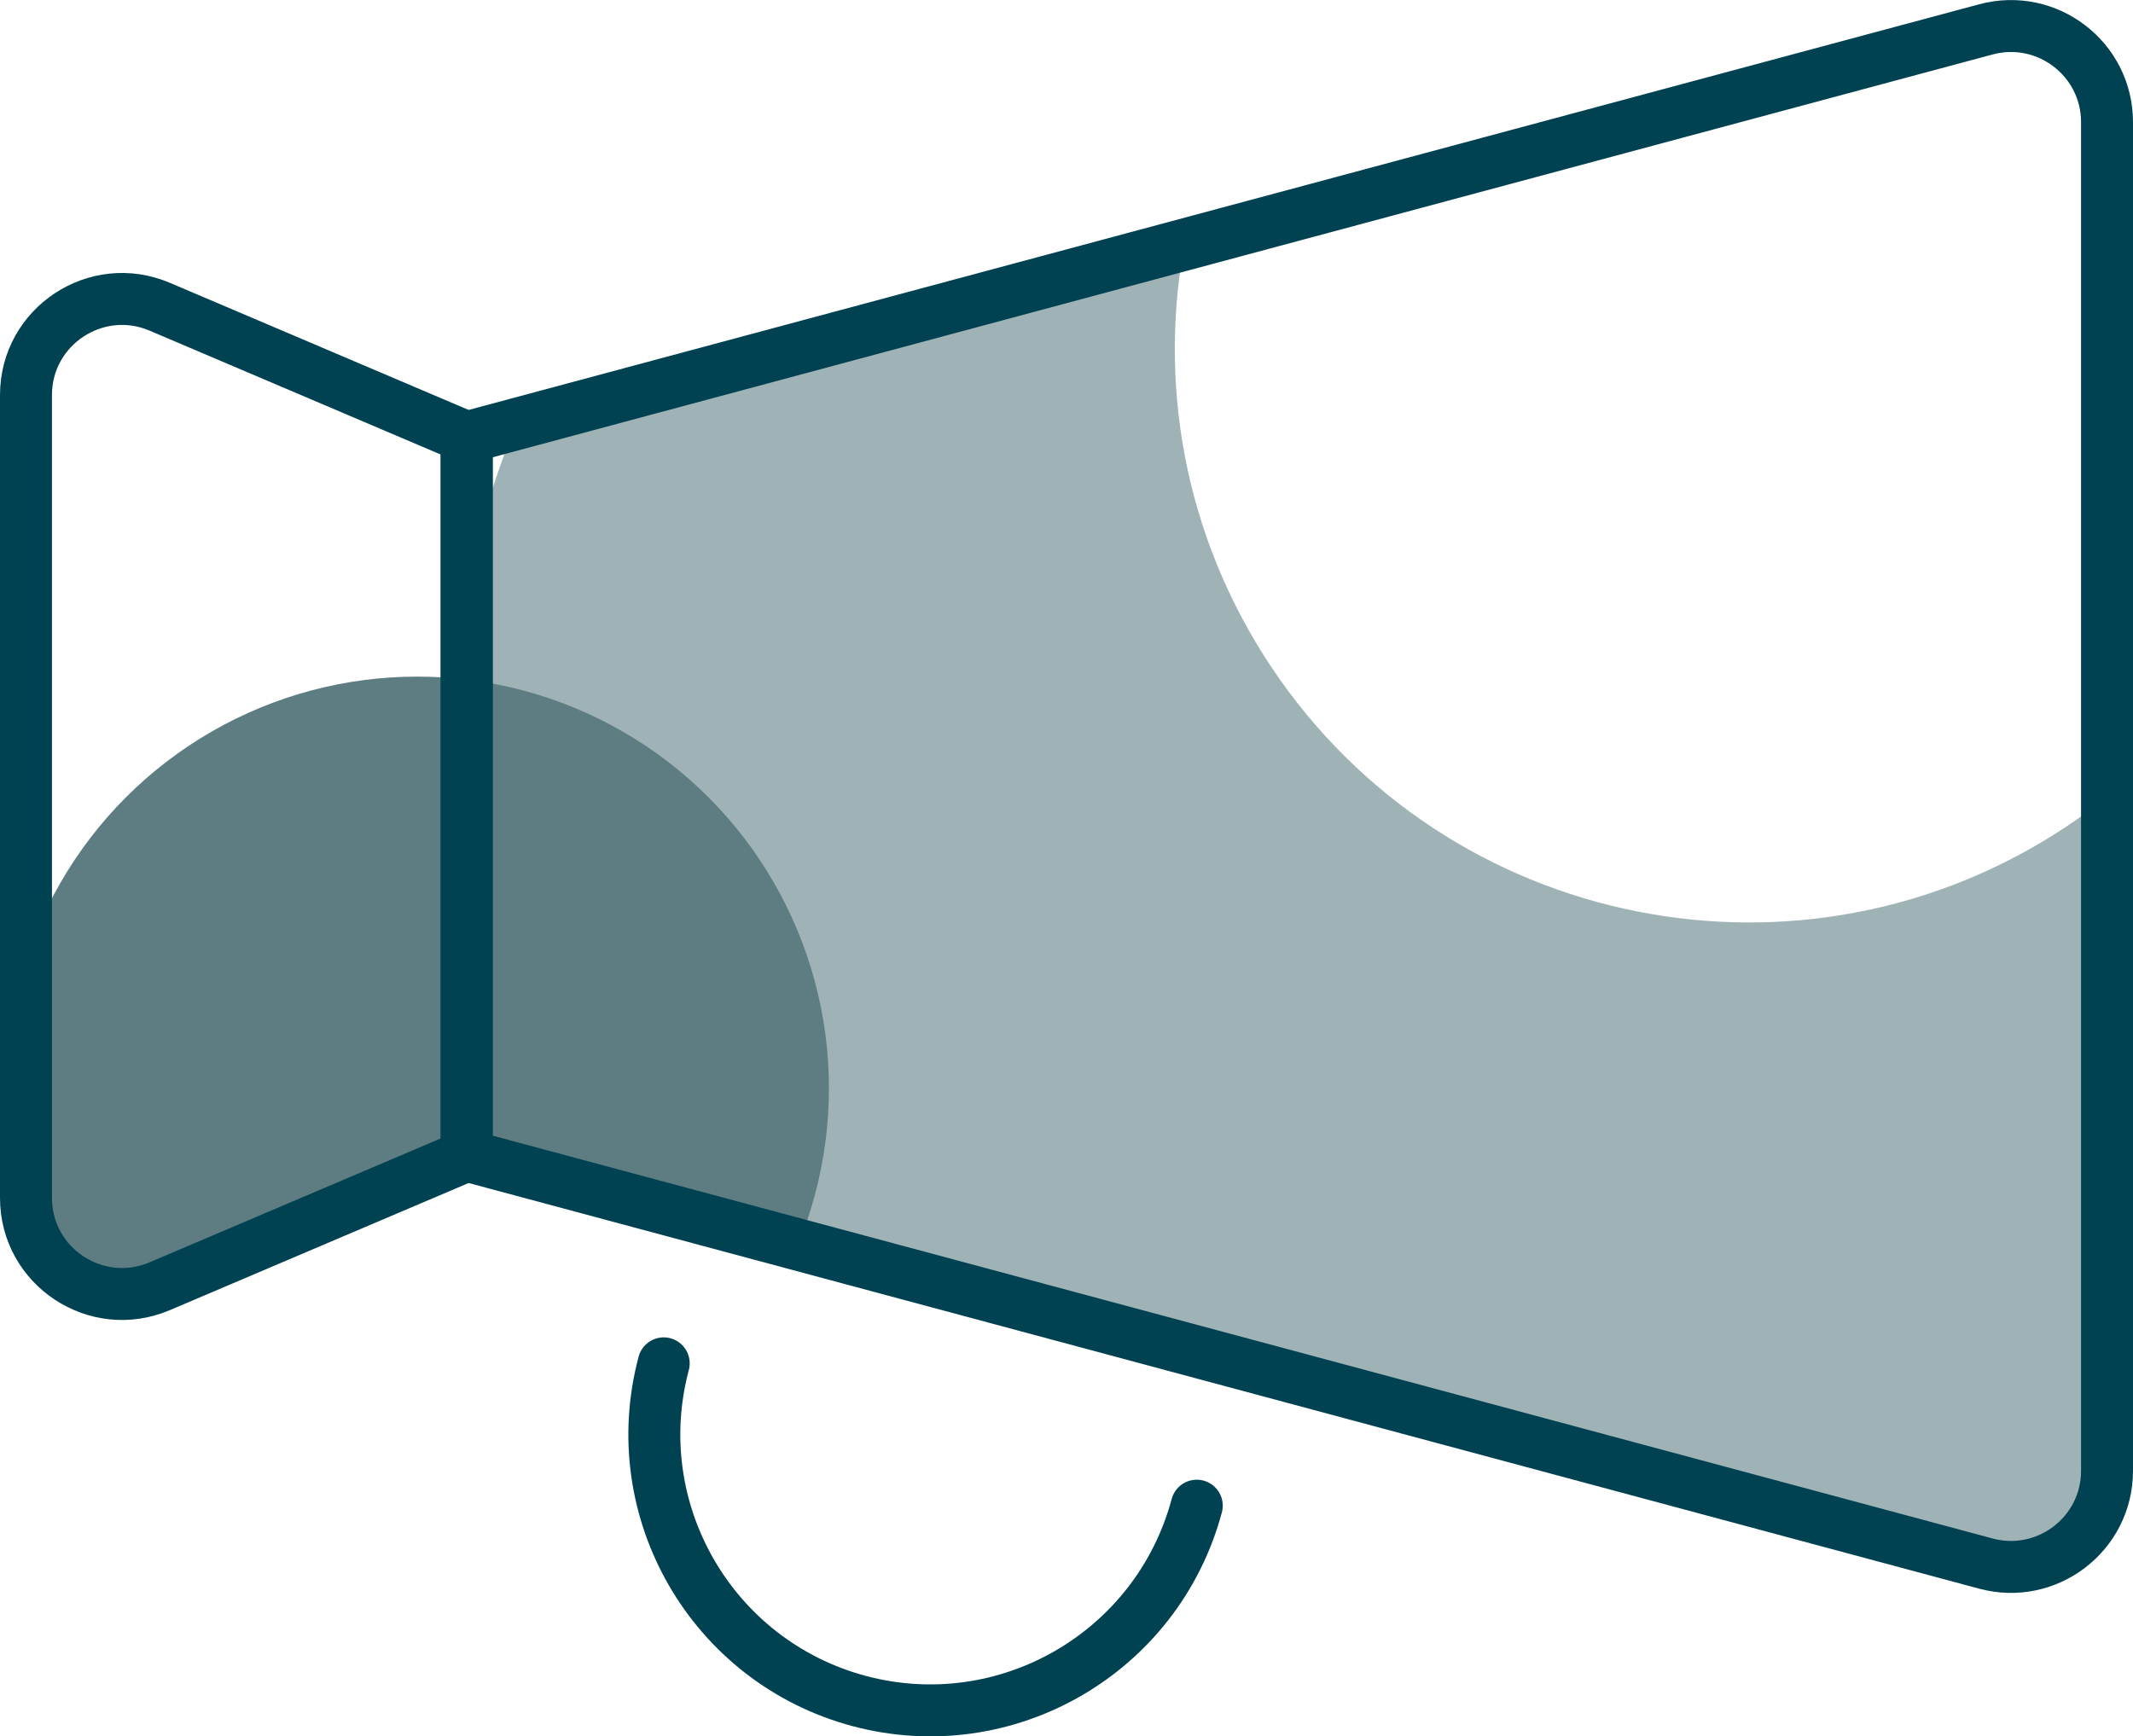
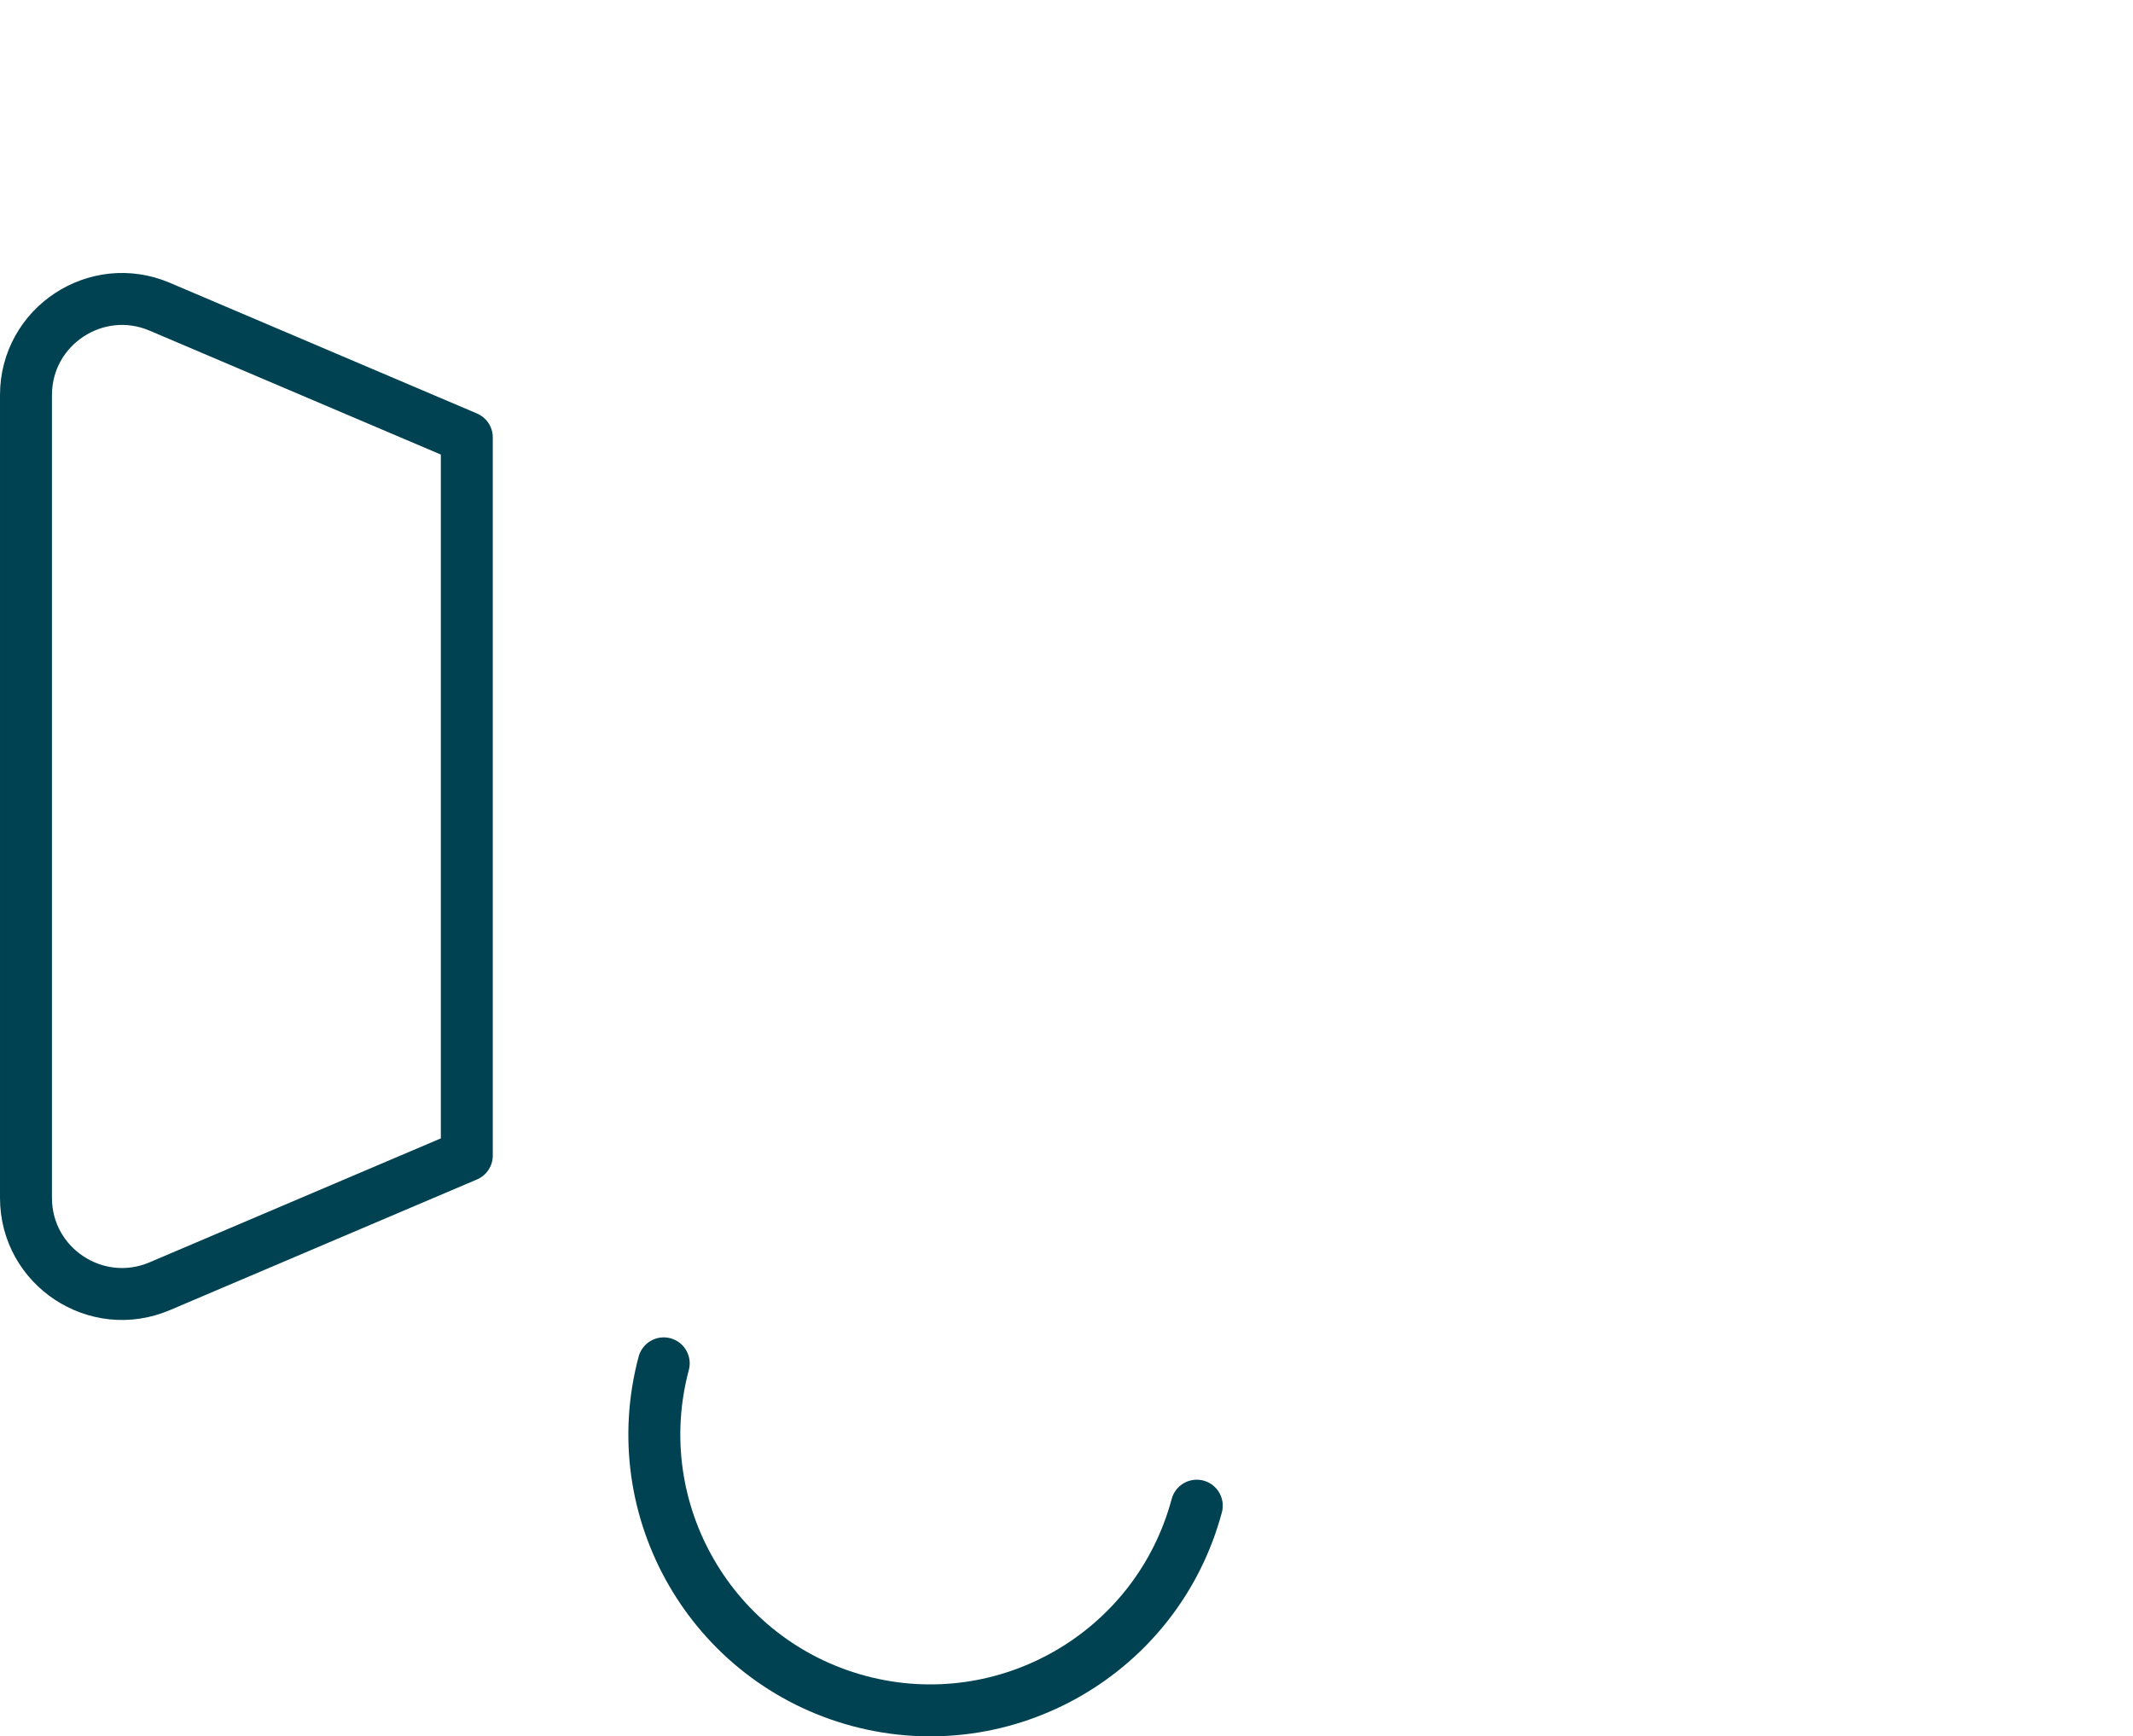
<svg xmlns="http://www.w3.org/2000/svg" id="Layer_2" viewBox="0 0 82.11 66.85">
  <defs>
    <style>.cls-1{fill:#5d7d82;}.cls-1,.cls-2,.cls-3{stroke-width:0px;}.cls-2{fill:#9fb3b7;}.cls-4{clip-path:url(#clippath);}.cls-3,.cls-5{fill:none;}.cls-5{stroke:#004251;stroke-linecap:round;stroke-linejoin:round;stroke-width:2px;}</style>
    <clipPath id="clippath">
-       <path class="cls-3" d="M76.45,1.13l-58.49,15.71-11.82-5.03c-2.44-1.04-5.15.75-5.15,3.4v30.91c0,2.65,2.71,4.44,5.15,3.4l11.82-5.03,58.49,15.71c2.35.63,4.66-1.14,4.66-3.57V4.7c0-2.43-2.31-4.2-4.66-3.57Z" />
-     </clipPath>
+       </clipPath>
  </defs>
  <g class="cls-4">
-     <path class="cls-2" d="M90.73,8.85c-.94-1.41-1.97-2.74-3.05-3.99,4.03,9.57.86,20.96-8.1,26.94-10.15,6.77-23.87,4.03-30.64-6.12-6.77-10.15-4.03-23.87,6.12-30.64,2.85-1.9,5.98-3.03,9.16-3.47-9.84-1.73-20.33.17-29.3,6.15-18.49,12.34-23.48,37.33-11.15,55.82s37.33,23.48,55.82,11.15c18.49-12.34,23.48-37.33,11.15-55.82Z" />
-     <circle class="cls-1" cx="16.06" cy="41.9" r="15.85" />
-   </g>
-   <path class="cls-5" d="M17.96,44.49l58.49,15.71c2.35.63,4.66-1.14,4.66-3.57V4.7c0-2.43-2.31-4.2-4.66-3.57l-58.49,15.71v27.65Z" />
+     </g>
  <path class="cls-5" d="M6.15,11.81c-2.44-1.04-5.15.75-5.15,3.4v30.91c0,2.65,2.71,4.44,5.15,3.4l11.82-5.03v-27.65l-11.82-5.03Z" />
  <path class="cls-5" d="M25.55,52.49c-1.51,5.66,1.85,11.48,7.52,13,5.66,1.51,11.48-1.85,13-7.52" />
</svg>